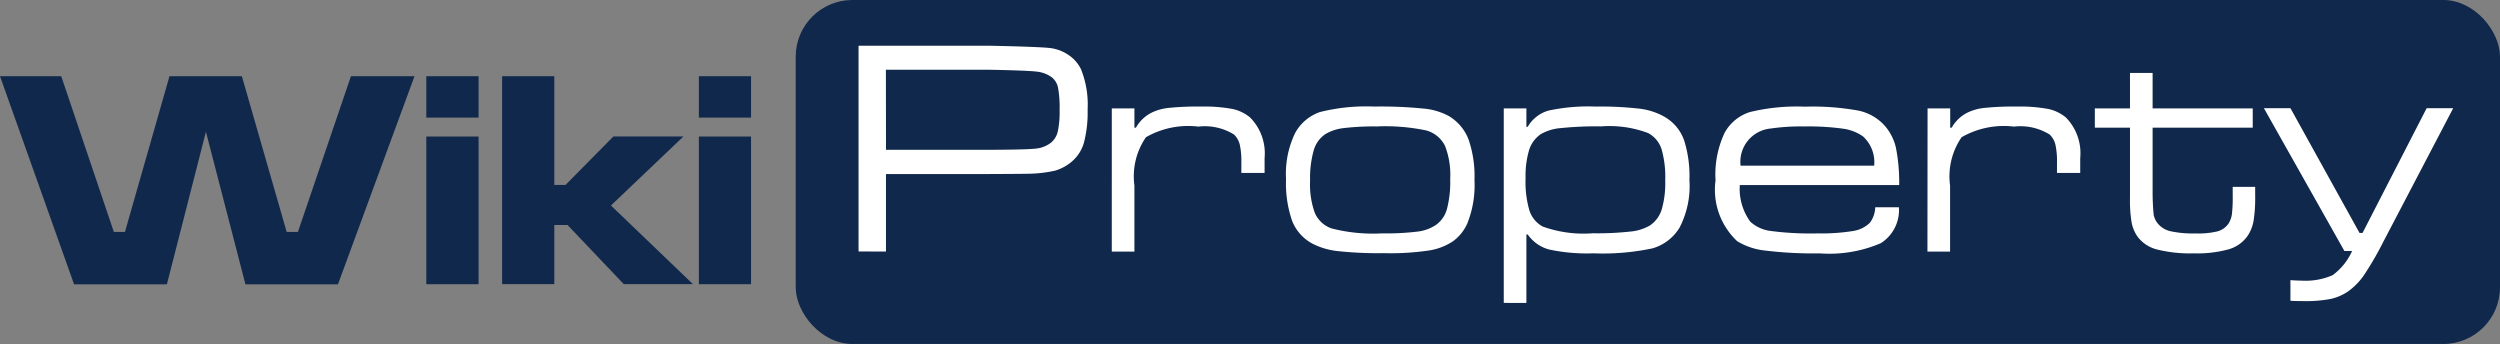
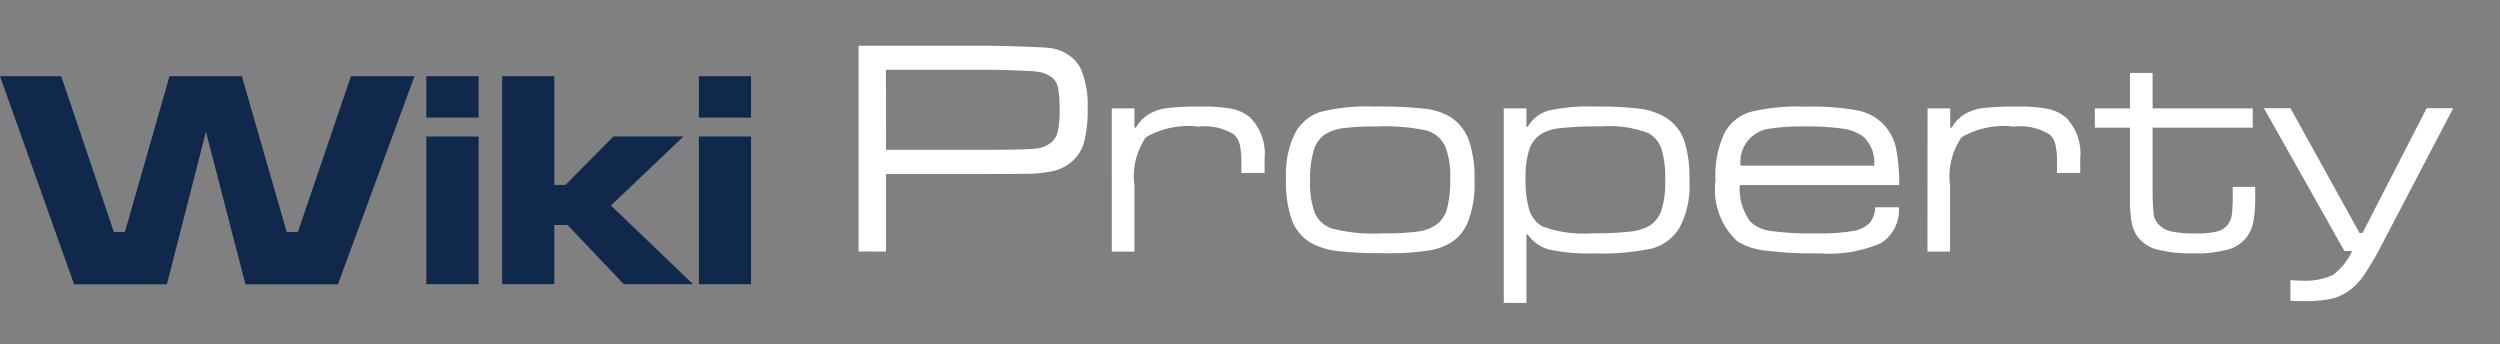
<svg xmlns="http://www.w3.org/2000/svg" id="wikiproperty" width="104.501" height="14.379" viewBox="0 0 104.501 14.379">
  <rect x="0" y="0" width="104.501" height="14.379" fill="#808080" stroke="none" />
-   <rect id="Rectangle_1748" data-name="Rectangle 1748" width="71.24" height="14.378" rx="2.368" transform="translate(33.261)" fill="#10284b" />
  <g id="Group_3868" data-name="Group 3868" transform="translate(35.888 1.907)">
    <path id="Path_11757" data-name="Path 11757" d="M109.478,87.456v-8.6h5.446q2.143.044,2.585.1a1.743,1.743,0,0,1,.754.293,1.508,1.508,0,0,1,.513.59,3.954,3.954,0,0,1,.277,1.677,5.062,5.062,0,0,1-.148,1.371,1.615,1.615,0,0,1-.489.791,1.9,1.9,0,0,1-.722.4,5.385,5.385,0,0,1-1.163.13q-.283.006-1.607.012h-4.3v3.24Zm1.147-4.249h4.3q1.576-.006,1.961-.05a1.227,1.227,0,0,0,.649-.259.856.856,0,0,0,.271-.457,3.878,3.878,0,0,0,.076-.892,4.65,4.65,0,0,0-.066-.942.743.743,0,0,0-.262-.432,1.307,1.307,0,0,0-.633-.237q-.381-.047-2-.078h-4.3Z" transform="translate(-109.478 -78.852)" fill="#fff" />
    <path id="Path_11758" data-name="Path 11758" d="M128.259,83.447h.946v.807h.063a1.551,1.551,0,0,1,.675-.637,2.143,2.143,0,0,1,.716-.192,12.1,12.1,0,0,1,1.326-.054,6.5,6.5,0,0,1,1.315.1,1.721,1.721,0,0,1,.74.356,2.131,2.131,0,0,1,.606,1.7v.618h-.971v-.429a3.226,3.226,0,0,0-.066-.754.873.873,0,0,0-.237-.419,2.314,2.314,0,0,0-1.494-.334,3.548,3.548,0,0,0-2.191.444,2.883,2.883,0,0,0-.482,2.021v2.761h-.946Z" transform="translate(-117.674 -80.824)" fill="#fff" />
    <path id="Path_11759" data-name="Path 11759" d="M144.854,83.371a18.235,18.235,0,0,1,2.083.085,2.723,2.723,0,0,1,1.049.312,1.944,1.944,0,0,1,.82.968,4.681,4.681,0,0,1,.252,1.7,4.32,4.32,0,0,1-.3,1.822,1.849,1.849,0,0,1-.59.738,2.492,2.492,0,0,1-.967.384,10.815,10.815,0,0,1-1.929.119,16.138,16.138,0,0,1-1.923-.085,3.028,3.028,0,0,1-1.052-.306,1.845,1.845,0,0,1-.858-.949,4.767,4.767,0,0,1-.258-1.756,3.917,3.917,0,0,1,.372-1.909A1.875,1.875,0,0,1,142.6,83.6a7.921,7.921,0,0,1,2.254-.229Zm.151.832a10.73,10.73,0,0,0-1.419.069,1.912,1.912,0,0,0-.762.252,1.217,1.217,0,0,0-.486.678,4.213,4.213,0,0,0-.151,1.264,3.48,3.48,0,0,0,.2,1.358,1.192,1.192,0,0,0,.693.64,6.949,6.949,0,0,0,2.111.208,10.747,10.747,0,0,0,1.5-.076,1.743,1.743,0,0,0,.766-.284,1.2,1.2,0,0,0,.451-.662,4.438,4.438,0,0,0,.135-1.242,3.347,3.347,0,0,0-.214-1.386,1.229,1.229,0,0,0-.8-.655,8.368,8.368,0,0,0-2.024-.167Z" transform="translate(-123.312 -80.824)" fill="#fff" />
    <path id="Path_11760" data-name="Path 11760" d="M157.332,91.578V83.447h.946v.769h.056a1.48,1.48,0,0,1,.87-.677,7.91,7.91,0,0,1,1.973-.167,14.033,14.033,0,0,1,1.831.088,2.777,2.777,0,0,1,1.012.322,1.845,1.845,0,0,1,.845.983,4.924,4.924,0,0,1,.227,1.676,3.752,3.752,0,0,1-.417,2,1.957,1.957,0,0,1-1.125.857,10.013,10.013,0,0,1-2.474.208,7.5,7.5,0,0,1-1.853-.161,1.589,1.589,0,0,1-.889-.627h-.056V91.58ZM161.4,84.2a14.314,14.314,0,0,0-1.7.073,1.964,1.964,0,0,0-.826.255,1.264,1.264,0,0,0-.482.658,3.8,3.8,0,0,0-.148,1.189,4.237,4.237,0,0,0,.161,1.342,1.179,1.179,0,0,0,.551.668,5.03,5.03,0,0,0,2.093.283,12.719,12.719,0,0,0,1.585-.073,1.979,1.979,0,0,0,.81-.255,1.246,1.246,0,0,0,.489-.665,3.92,3.92,0,0,0,.148-1.213,4.2,4.2,0,0,0-.157-1.321,1.166,1.166,0,0,0-.549-.658A4.574,4.574,0,0,0,161.4,84.2Z" transform="translate(-130.362 -80.824)" fill="#fff" />
-     <path id="Path_11761" data-name="Path 11761" d="M179.712,87.582h.99a1.634,1.634,0,0,1-.756,1.5,5.44,5.44,0,0,1-2.547.426,16.574,16.574,0,0,1-2.279-.117A2.8,2.8,0,0,1,173.944,89a2.942,2.942,0,0,1-.907-2.54,4.1,4.1,0,0,1,.384-2,1.832,1.832,0,0,1,1.056-.86,8.3,8.3,0,0,1,2.3-.224,10.688,10.688,0,0,1,2.231.164,2.039,2.039,0,0,1,1.1.63,2.124,2.124,0,0,1,.467.908,7.6,7.6,0,0,1,.139,1.575h-6.663a2.329,2.329,0,0,0,.441,1.532,1.54,1.54,0,0,0,.867.388,12.645,12.645,0,0,0,1.938.1,8.367,8.367,0,0,0,1.488-.1,1.272,1.272,0,0,0,.706-.347A1.128,1.128,0,0,0,179.712,87.582Zm-.044-1.74a1.456,1.456,0,0,0-.467-1.223,1.9,1.9,0,0,0-.848-.325,10.428,10.428,0,0,0-1.6-.091,8.639,8.639,0,0,0-1.4.085,1.4,1.4,0,0,0-1.27,1.554Z" transform="translate(-137.215 -80.824)" fill="#fff" />
+     <path id="Path_11761" data-name="Path 11761" d="M179.712,87.582h.99a1.634,1.634,0,0,1-.756,1.5,5.44,5.44,0,0,1-2.547.426,16.574,16.574,0,0,1-2.279-.117A2.8,2.8,0,0,1,173.944,89a2.942,2.942,0,0,1-.907-2.54,4.1,4.1,0,0,1,.384-2,1.832,1.832,0,0,1,1.056-.86,8.3,8.3,0,0,1,2.3-.224,10.688,10.688,0,0,1,2.231.164,2.039,2.039,0,0,1,1.1.63,2.124,2.124,0,0,1,.467.908,7.6,7.6,0,0,1,.139,1.575h-6.663a2.329,2.329,0,0,0,.441,1.532,1.54,1.54,0,0,0,.867.388,12.645,12.645,0,0,0,1.938.1,8.367,8.367,0,0,0,1.488-.1,1.272,1.272,0,0,0,.706-.347A1.128,1.128,0,0,0,179.712,87.582Zm-.044-1.74a1.456,1.456,0,0,0-.467-1.223,1.9,1.9,0,0,0-.848-.325,10.428,10.428,0,0,0-1.6-.091,8.639,8.639,0,0,0-1.4.085,1.4,1.4,0,0,0-1.27,1.554" transform="translate(-137.215 -80.824)" fill="#fff" />
    <path id="Path_11762" data-name="Path 11762" d="M188.764,83.447h.946v.807h.063a1.553,1.553,0,0,1,.674-.637,2.151,2.151,0,0,1,.716-.192,12.116,12.116,0,0,1,1.327-.054,6.5,6.5,0,0,1,1.315.1,1.721,1.721,0,0,1,.74.356,2.131,2.131,0,0,1,.6,1.7v.618h-.971v-.429a3.226,3.226,0,0,0-.066-.754.873.873,0,0,0-.237-.419,2.316,2.316,0,0,0-1.494-.334,3.547,3.547,0,0,0-2.19.444,2.882,2.882,0,0,0-.482,2.021v2.761h-.946Z" transform="translate(-144.079 -80.824)" fill="#fff" />
    <path id="Path_11763" data-name="Path 11763" d="M202.639,80.876h.946v1.482h4.185v.807h-4.185v2.6a10.294,10.294,0,0,0,.044,1.04.83.83,0,0,0,.183.378.957.957,0,0,0,.529.312,4.4,4.4,0,0,0,1.034.091,3.464,3.464,0,0,0,.927-.088.832.832,0,0,0,.454-.321.981.981,0,0,0,.143-.391,5.93,5.93,0,0,0,.034-.769v-.378h.939v.378a6.088,6.088,0,0,1-.067,1.043,1.64,1.64,0,0,1-.249.627,1.455,1.455,0,0,1-.788.561,4.946,4.946,0,0,1-1.469.17,5.7,5.7,0,0,1-1.516-.158,1.464,1.464,0,0,1-.81-.517,1.514,1.514,0,0,1-.265-.611,5.846,5.846,0,0,1-.069-1.053V83.165H201.17v-.807h1.469Z" transform="translate(-149.493 -79.735)" fill="#fff" />
    <path id="Path_11764" data-name="Path 11764" d="M213.71,83.5h1.109l2.887,5.213h.126l2.679-5.213h1.11l-2.912,5.566a13.472,13.472,0,0,1-.817,1.412,2.776,2.776,0,0,1-.659.675,2.09,2.09,0,0,1-.744.321,5.582,5.582,0,0,1-1.135.088q-.315,0-.536-.013v-.863c.152.012.3.019.435.019a2.826,2.826,0,0,0,1.33-.227,2.558,2.558,0,0,0,.813-1.009h-.321Z" transform="translate(-154.965 -80.883)" fill="#fff" />
  </g>
  <g id="Group_3869" data-name="Group 3869" transform="translate(0 3.184)">
    <path id="Path_11777" data-name="Path 11777" d="M13.241,123.855H15.8l2.2,6.511h.464l1.862-6.511H23.35l1.874,6.511h.47l2.217-6.511h2.657l-3.2,8.7H23.5l-1.651-6.377-1.632,6.377h-3.88Z" transform="translate(-13.241 -123.855)" fill="#10284b" />
    <path id="Path_11778" data-name="Path 11778" d="M49.516,123.855H51.7v1.733H49.516Zm0,2.523H51.7v6.173H49.516Z" transform="translate(-31.696 -123.855)" fill="#10284b" />
    <path id="Path_11779" data-name="Path 11779" d="M55.966,123.855h2.181V128.4h.47l2-2.025h2.928l-3.03,2.886,3.427,3.287H61.051l-2.35-2.471h-.554v2.471H55.966Z" transform="translate(-34.977 -123.855)" fill="#10284b" />
    <path id="Path_11780" data-name="Path 11780" d="M72.706,123.855h2.181v1.733H72.706Zm0,2.523h2.181v6.173H72.706Z" transform="translate(-43.493 -123.855)" fill="#10284b" />
  </g>
</svg>